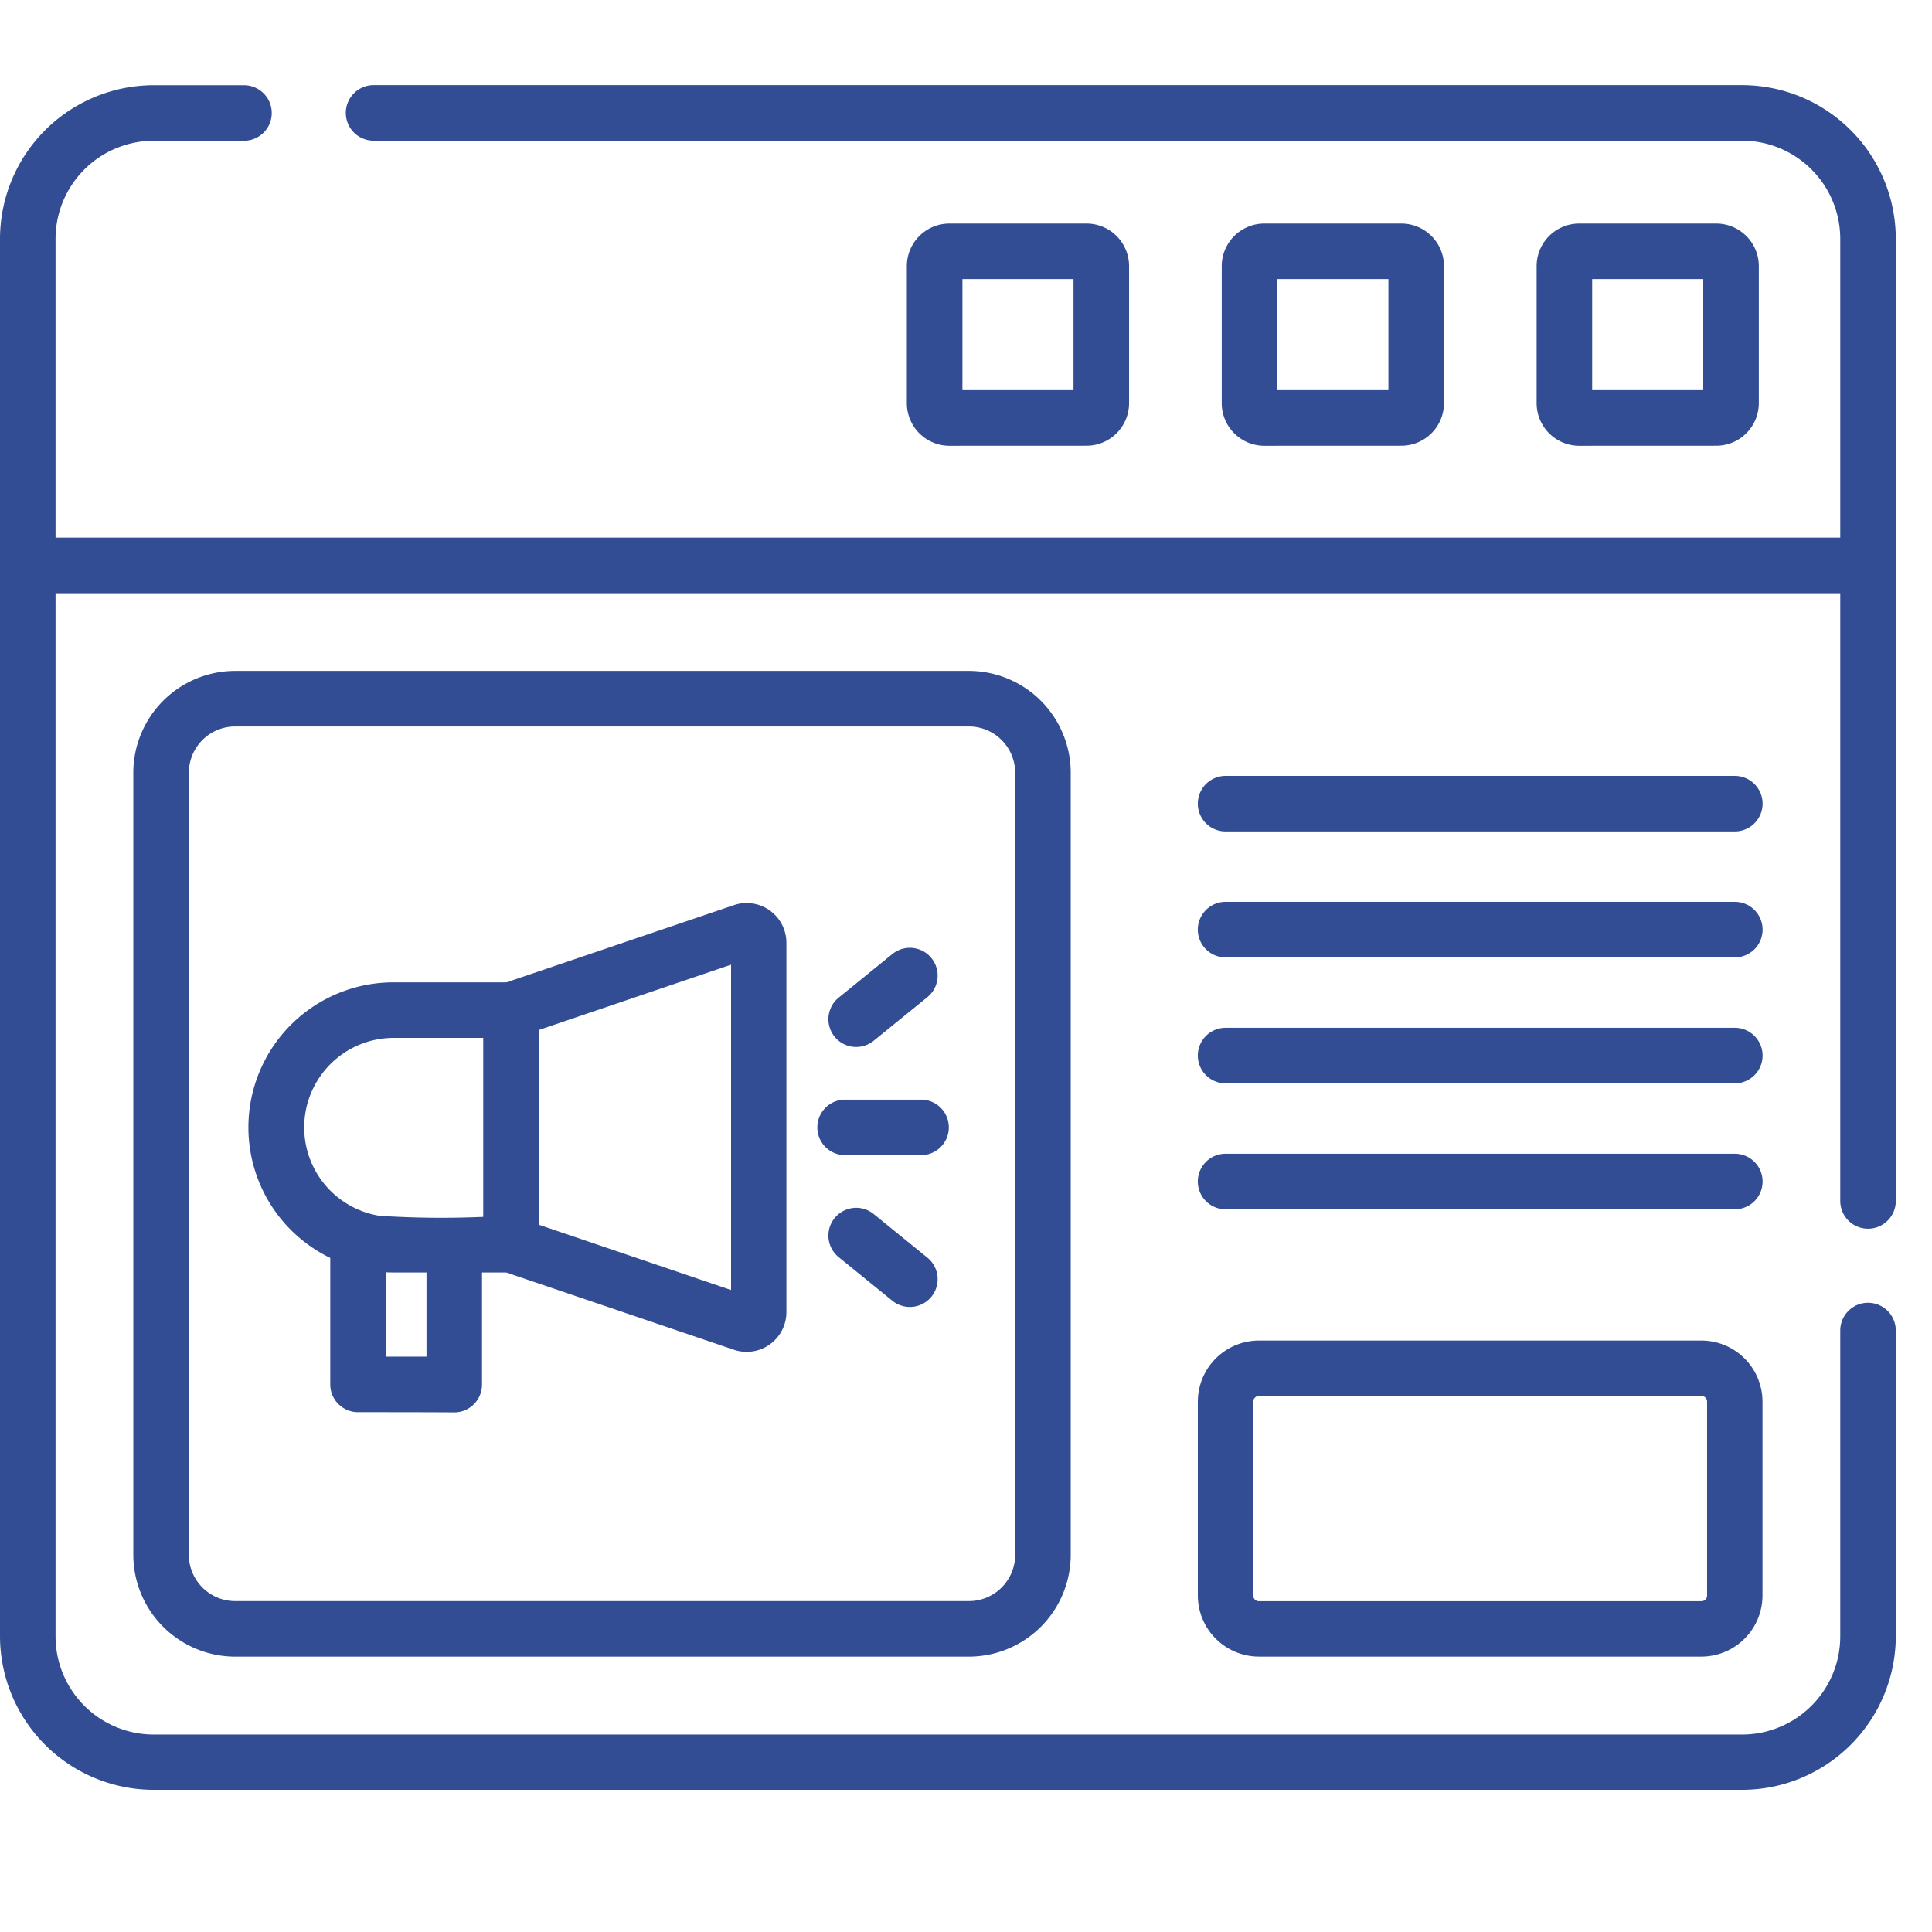
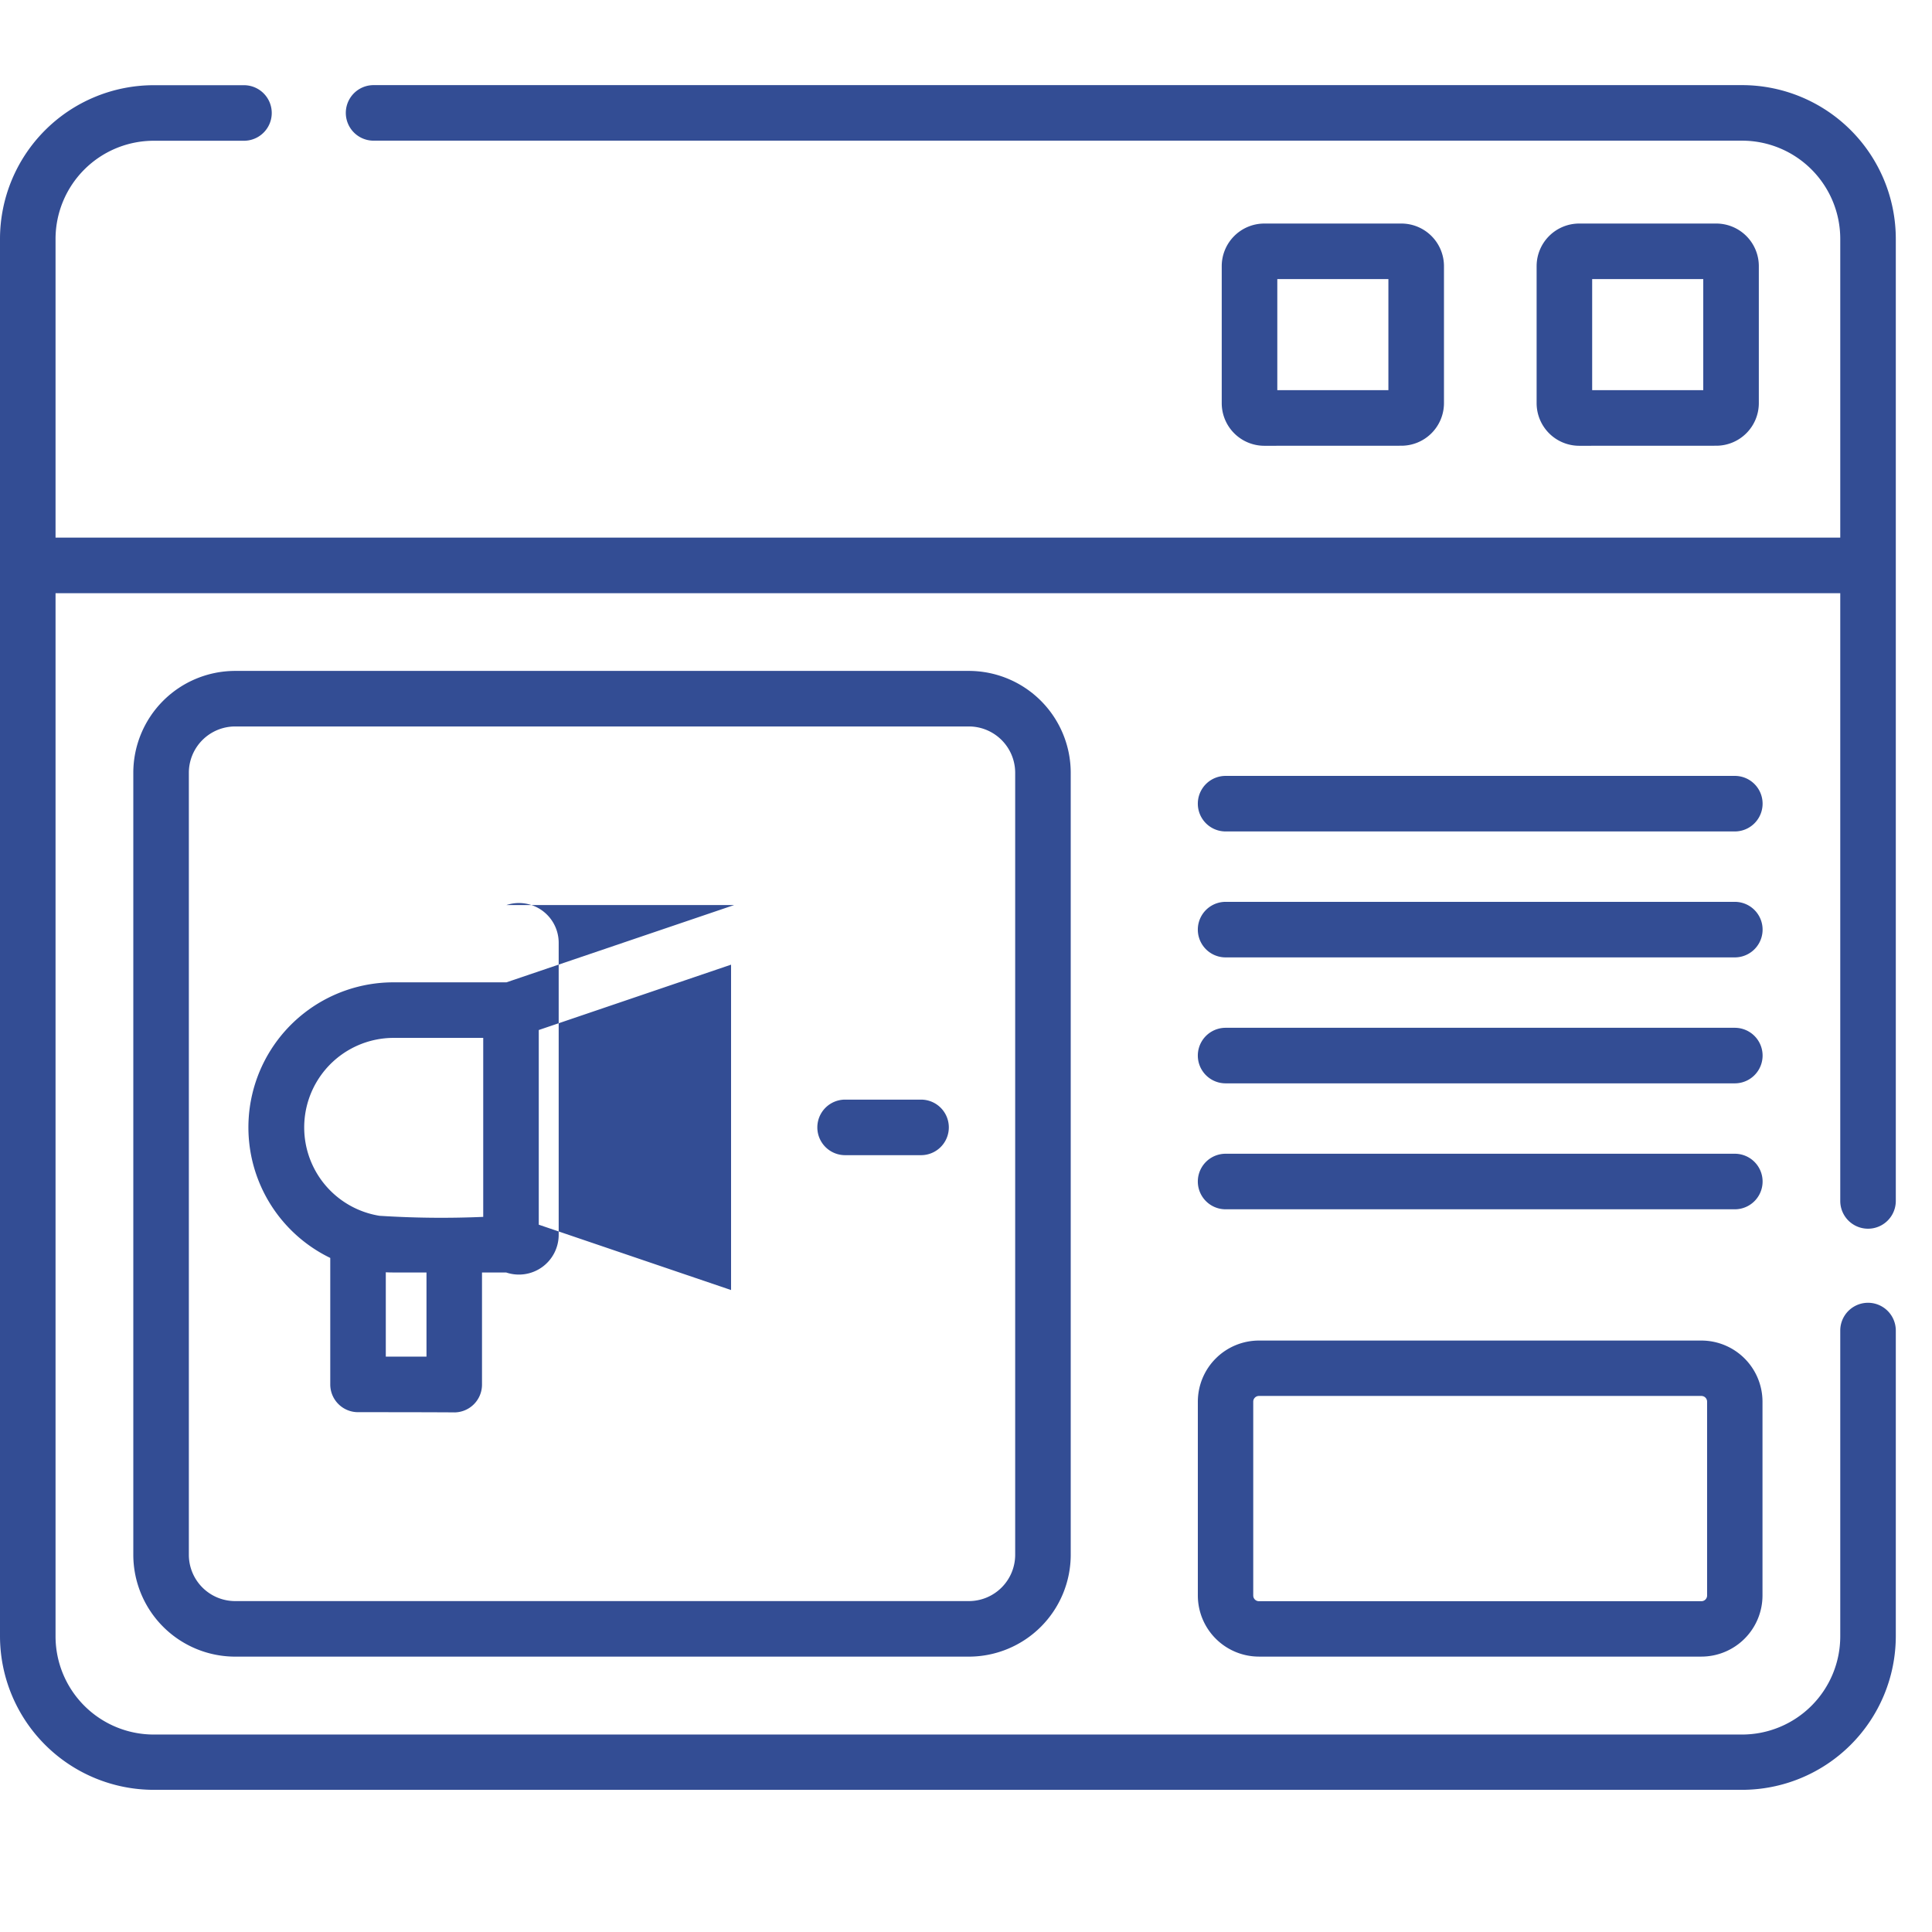
<svg xmlns="http://www.w3.org/2000/svg" t="1727061919430" class="icon" viewBox="0 0 1024 1024" version="1.1" p-id="11587" width="100" height="100">
  <path d="M923.362 45.116H198.008a14.712 14.712 0 1 0 0 29.44h725.353a52.073 52.073 0 0 1 52.013 52.013v158.389H29.44V126.615a52.073 52.073 0 0 1 52.013-52.013h47.857a14.712 14.712 0 1 0 0-29.44H81.438A81.528 81.528 0 0 0 0 126.615v740.713a81.544 81.544 0 0 0 81.438 81.318h841.924a81.544 81.544 0 0 0 81.453-81.318V705.22a14.712 14.712 0 1 0-29.44 0v162.108a52.073 52.073 0 0 1-52.013 52.013H81.438a52.073 52.073 0 0 1-51.998-52.013V314.398h945.935v322.123a14.712 14.712 0 1 0 29.44 0V126.615a81.528 81.528 0 0 0-81.453-81.498z" fill="#334D94" p-id="11588" />
  <path d="M901.783 710.52H667.256a32.422 32.422 0 0 0-32.376 32.376v102.761a32.422 32.422 0 0 0 32.376 32.376h234.526a32.422 32.422 0 0 0 32.376-32.376v-102.761a32.422 32.422 0 0 0-32.376-32.376z m3.012 135.138a3.012 3.012 0 0 1-3.012 3.012H667.256a3.012 3.012 0 0 1-3.012-3.012v-102.761a3.012 3.012 0 0 1 3.012-3.012h234.526a3.012 3.012 0 0 1 3.012 3.012z" fill="#334D94" p-id="11589" />
  <path d="M909.628 236.243a22.588 22.588 0 0 0 22.588-22.588v-72.584a22.588 22.588 0 0 0-22.588-22.588h-72.599a22.588 22.588 0 0 0-22.588 22.588v72.614a22.588 22.588 0 0 0 22.588 22.588z m-65.747-88.32h58.88v58.88h-58.88z" fill="#334D94" p-id="11590" />
  <path d="M742.746 236.243a22.588 22.588 0 0 0 22.588-22.588v-72.584a22.588 22.588 0 0 0-22.588-22.588h-72.614a22.588 22.588 0 0 0-22.588 22.588v72.614a22.588 22.588 0 0 0 22.588 22.588z m-65.747-88.32h58.88v58.88h-58.88z" fill="#334D94" p-id="11591" />
-   <path d="M575.849 236.243a22.588 22.588 0 0 0 22.588-22.588v-72.584a22.588 22.588 0 0 0-22.588-22.588h-72.614a22.588 22.588 0 0 0-22.588 22.588v72.614a22.588 22.588 0 0 0 22.588 22.588z m-65.747-88.32h58.88v58.88h-58.88z" fill="#334D94" p-id="11592" />
  <path d="M124.627 355.599a54.031 54.031 0 0 0-53.971 53.971v414.509a54.031 54.031 0 0 0 53.971 53.971h388.909a54.031 54.031 0 0 0 53.971-53.971V409.57a54.031 54.031 0 0 0-53.971-53.971z m413.44 53.971v414.509a24.561 24.561 0 0 1-24.531 24.531H124.627a24.561 24.561 0 0 1-24.531-24.531V409.57a24.561 24.561 0 0 1 24.531-24.531h388.909a24.561 24.561 0 0 1 24.531 24.531z" fill="#334D94" p-id="11593" />
  <path d="M919.492 411.241H649.592a14.712 14.712 0 0 0 0 29.44H919.492a14.712 14.712 0 0 0 0-29.44z" fill="#334D94" p-id="11594" />
  <path d="M919.492 477.997H649.592a14.712 14.712 0 0 0 0 29.44H919.492a14.712 14.712 0 0 0 0-29.44z" fill="#334D94" p-id="11595" />
  <path d="M919.492 544.753H649.592a14.712 14.712 0 0 0 0 29.44H919.492a14.712 14.712 0 0 0 0-29.44z" fill="#334D94" p-id="11596" />
  <path d="M919.492 611.509H649.592a14.712 14.712 0 0 0 0 29.44H919.492a14.712 14.712 0 0 0 0-29.44z" fill="#334D94" p-id="11597" />
-   <path d="M389.105 479.699l-120.696 40.96h-59.814a76.875 76.875 0 0 0-33.551 146.071v67.042a14.712 14.712 0 0 0 14.712 14.712c42.165 0 52.706 0.12 51.004 0.12a14.728 14.728 0 0 0 14.712-14.712v-59.437h12.845l120.696 40.96a21.082 21.082 0 0 0 27.799-19.923V499.622a21.082 21.082 0 0 0-27.708-19.923zM208.67 550.099h47.45v94.871a510.494 510.494 0 0 1-54.694-0.557h-0.181a47.45 47.45 0 0 1 7.424-94.313z m17.453 168.945h-21.64V674.334c2.816 0.151 2.936 0.105 21.564 0.105v44.619z m161.355-35.298l-101.918-34.635v-103.183l101.918-34.635z" fill="#334D94" p-id="11598" />
+   <path d="M389.105 479.699l-120.696 40.96h-59.814a76.875 76.875 0 0 0-33.551 146.071v67.042a14.712 14.712 0 0 0 14.712 14.712c42.165 0 52.706 0.12 51.004 0.12a14.728 14.728 0 0 0 14.712-14.712v-59.437h12.845a21.082 21.082 0 0 0 27.799-19.923V499.622a21.082 21.082 0 0 0-27.708-19.923zM208.67 550.099h47.45v94.871a510.494 510.494 0 0 1-54.694-0.557h-0.181a47.45 47.45 0 0 1 7.424-94.313z m17.453 168.945h-21.64V674.334c2.816 0.151 2.936 0.105 21.564 0.105v44.619z m161.355-35.298l-101.918-34.635v-103.183l101.918-34.635z" fill="#334D94" p-id="11598" />
  <path d="M488.132 582.822h-40.207a14.712 14.712 0 0 0 0 29.44h40.252a14.712 14.712 0 1 0 0-29.44z" fill="#334D94" p-id="11599" />
-   <path d="M463.074 551.62l28.461-23.115a14.712 14.712 0 1 0-18.568-22.844l-28.461 23.115a14.712 14.712 0 0 0 18.568 22.844z" fill="#334D94" p-id="11600" />
-   <path d="M491.535 666.579l-28.461-23.115a14.712 14.712 0 1 0-18.568 22.844l28.461 23.115a14.712 14.712 0 0 0 18.568-22.844z" fill="#334D94" p-id="11601" />
</svg>